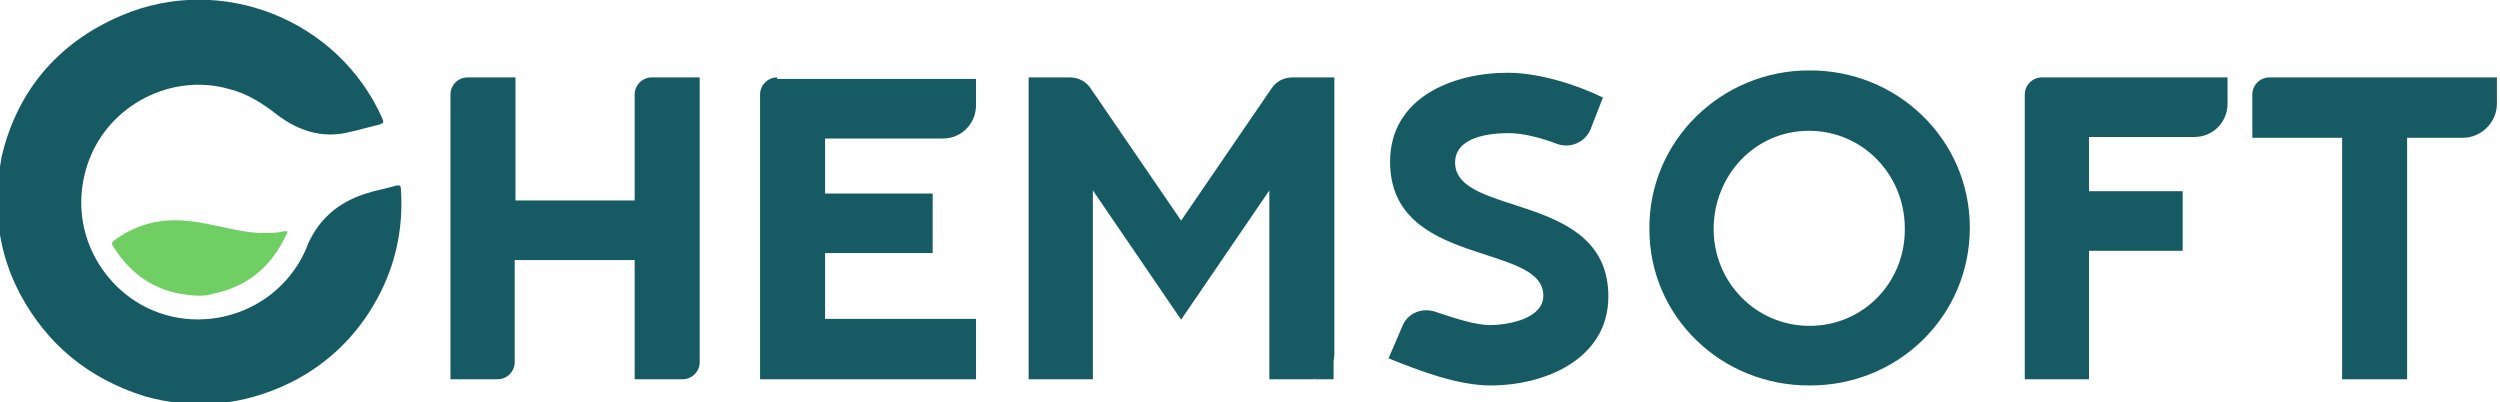
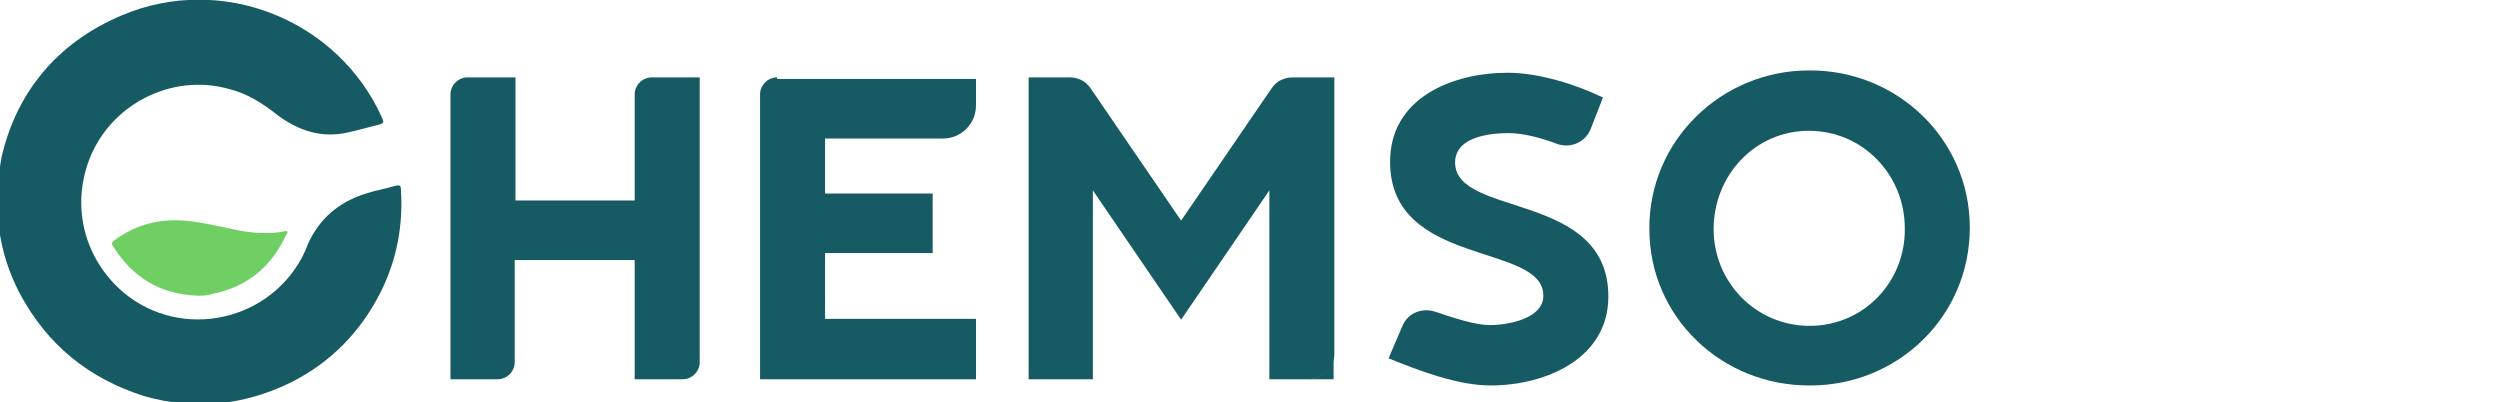
<svg xmlns="http://www.w3.org/2000/svg" version="1.1" id="Layer_1" x="0px" y="0px" viewBox="0 0 323 52" style="enable-background:new 0 0 323 52;" xml:space="preserve">
  <style type="text/css">
	.st0{fill:#165B64;}
	.st1{fill:#6FCF62;}
</style>
  <g id="Top-and-Sidebar">
    <g id="Side-Top-Bar-2" transform="translate(-20, -20)">
      <g id="Chemsoft-logo" transform="translate(20, 20)">
        <path id="Path" class="st0" d="M0.2,20.3C2.1,12.1,7.2,5.6,15.7,2c12.9-5.5,28,0.5,33.7,13.3c0.2,0.5,0.2,0.6-0.4,0.8     c-1.3,0.3-2.6,0.7-4,1c-3.4,0.8-6.4-0.2-9.1-2.2c-1.9-1.5-3.9-2.8-6.3-3.4c-7.4-2.1-15.4,2-18.1,9.2c-2.2,5.9-0.7,12.2,3.8,16.5     c7.2,6.8,19,4.8,23.7-3.9c0.3-0.6,0.6-1.2,0.8-1.8c1.5-3.3,4-5.4,7.5-6.5c1.2-0.4,2.5-0.6,3.8-1c0.5-0.1,0.7-0.1,0.7,0.5     c0.3,4.5-0.5,8.9-2.5,13c-2.6,5.3-6.6,9.4-11.9,12c-6,2.9-12.3,3.5-18.7,1.7C11.4,48.9,6.1,44.5,2.6,38C-0.2,32.7-1,27,0.2,20.3z     " />
        <path id="Path_1_" class="st1" d="M25.5,38.2c-4.9-0.2-8.4-2.4-10.9-6.4c-0.2-0.3-0.2-0.4,0.1-0.7c2-1.5,4.3-2.4,6.8-2.6     c2.4-0.2,4.7,0.3,7.1,0.8c1.8,0.4,3.6,0.8,5.4,0.8c0.9,0,1.8,0,2.6-0.2c0.2,0,0.4-0.1,0.5,0c0.1,0.1,0,0.3-0.1,0.4     c-1.9,4.1-5,6.8-9.7,7.7C26.8,38.2,26.2,38.2,25.5,38.2z" />
        <path id="Path_2_" class="st0" d="M58.2,49V12.2c0-1.2,1-2.2,2.2-2.2h6.2v15.9H82V12.2c0-1.2,1-2.2,2.2-2.2h6.2v4.1v32.7     c0,1.2-1,2.2-2.2,2.2H82V33.6H66.5v13.2c0,1.2-1,2.2-2.2,2.2H58.2z" />
        <path id="Path_3_" class="st0" d="M100.4,10c-1.2,0-2.2,1-2.2,2.2V49h27.9v-7.8h-19.5v-8.5h13.9v-7.7h-13.9v-7.1h15.2     c2.4,0,4.3-1.9,4.3-4.3c0-0.2,0-0.3,0-0.4v-3H100.4z" />
        <path id="Path_4_" class="st0" d="M167,10c-1.1,0-2.1,0.5-2.7,1.4l-11.7,17.1l-11.7-17.1c-0.6-0.9-1.6-1.4-2.7-1.4h-5.3v39h8.3     V24.6l11.4,16.7L164,24.6V49h5.1c1.8,0,3.3-1.5,3.3-3.3V10H167z" />
        <path id="Path_5_" class="st0" d="M172.3,45.7c0,1.8-1.5,3.3-3.3,3.3h3.3V45.7z" />
        <path id="Path_6_" class="st0" d="M185.5,40.3c-1.7-0.6-3.6,0.1-4.3,1.8l-1.8,4.2c4,1.6,8.9,3.5,13.2,3.5c7,0,15.2-3.4,15.2-11.5     c0-13.6-19.8-10.2-19.8-17.3c0-3.3,4.4-3.8,6.9-3.8c1.9,0,4.2,0.6,6.3,1.4c1.7,0.6,3.6-0.2,4.3-1.9l1.6-4.1     c-3.5-1.7-8.3-3.2-12.3-3.2c-7.1,0-15.2,3.2-15.2,11.5c0,13.7,19.8,10.4,19.8,17.3c0,3-4.6,3.8-6.9,3.8     C190.6,42,187.9,41.1,185.5,40.3z" />
        <path id="Shape" class="st0" d="M233.8,42.1c-7,0-12.4-5.7-12.4-12.5c0-6.9,5.3-12.7,12.3-12.7c7,0,12.4,5.7,12.4,12.6     C246.2,36.4,240.8,42.1,233.8,42.1z M254.5,29.4c0-11.4-9.4-20.4-20.8-20.3c-11.3,0-20.7,9.1-20.6,20.5     c0,11.4,9.4,20.3,20.8,20.2C245.2,49.8,254.5,40.9,254.5,29.4z M233.9,49.8l0-7.7L233.9,49.8z" />
-         <path id="Path_7_" class="st0" d="M263.8,10c-1.2,0-2.2,1-2.2,2.2V49h8.3V32.4h12.1v-7.7h-12.1v-7h8h4.5h1.1     c2.4,0,4.3-1.9,4.3-4.3c0-1.3,0-2.7,0-3.4H263.8z" />
-         <path id="Path_8_" class="st0" d="M293.2,10c-1.2,0-2.2,1-2.2,2.2v5.6h11.6V49h8.4V17.8h7.2c2.4,0,4.4-2,4.4-4.4     c0-0.1,0-0.2,0-0.4l0-3H293.2z" />
      </g>
    </g>
  </g>
</svg>